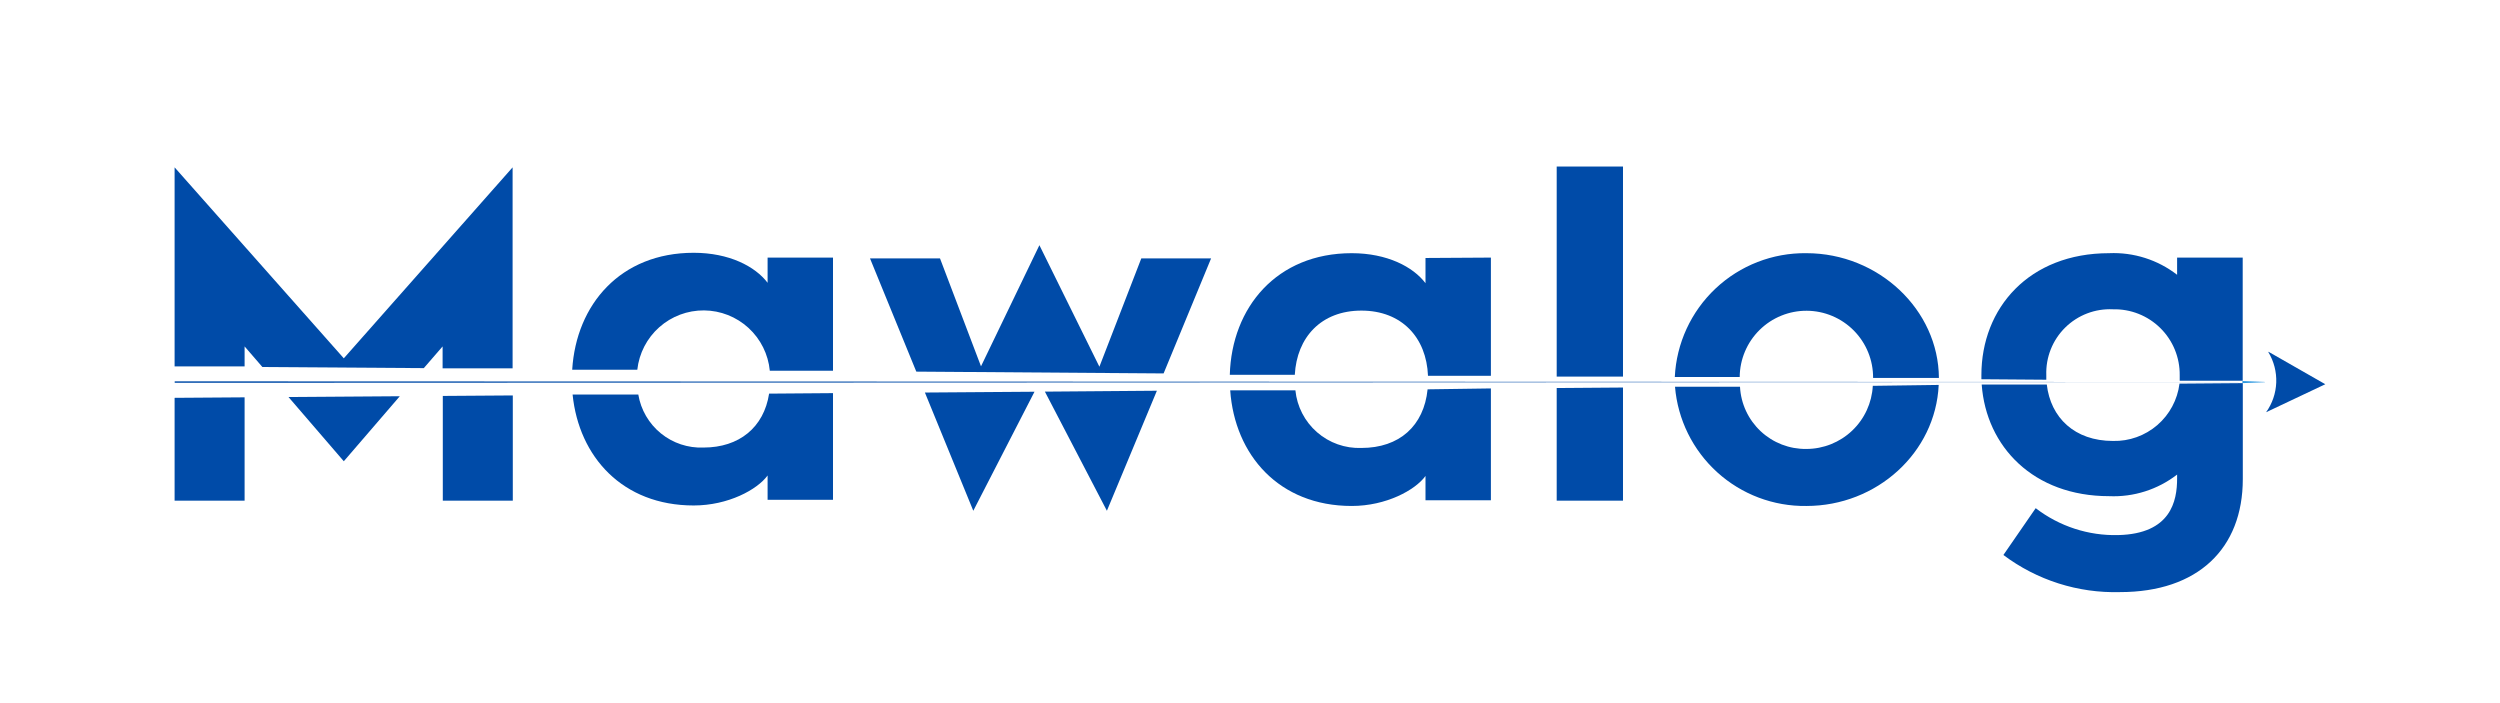
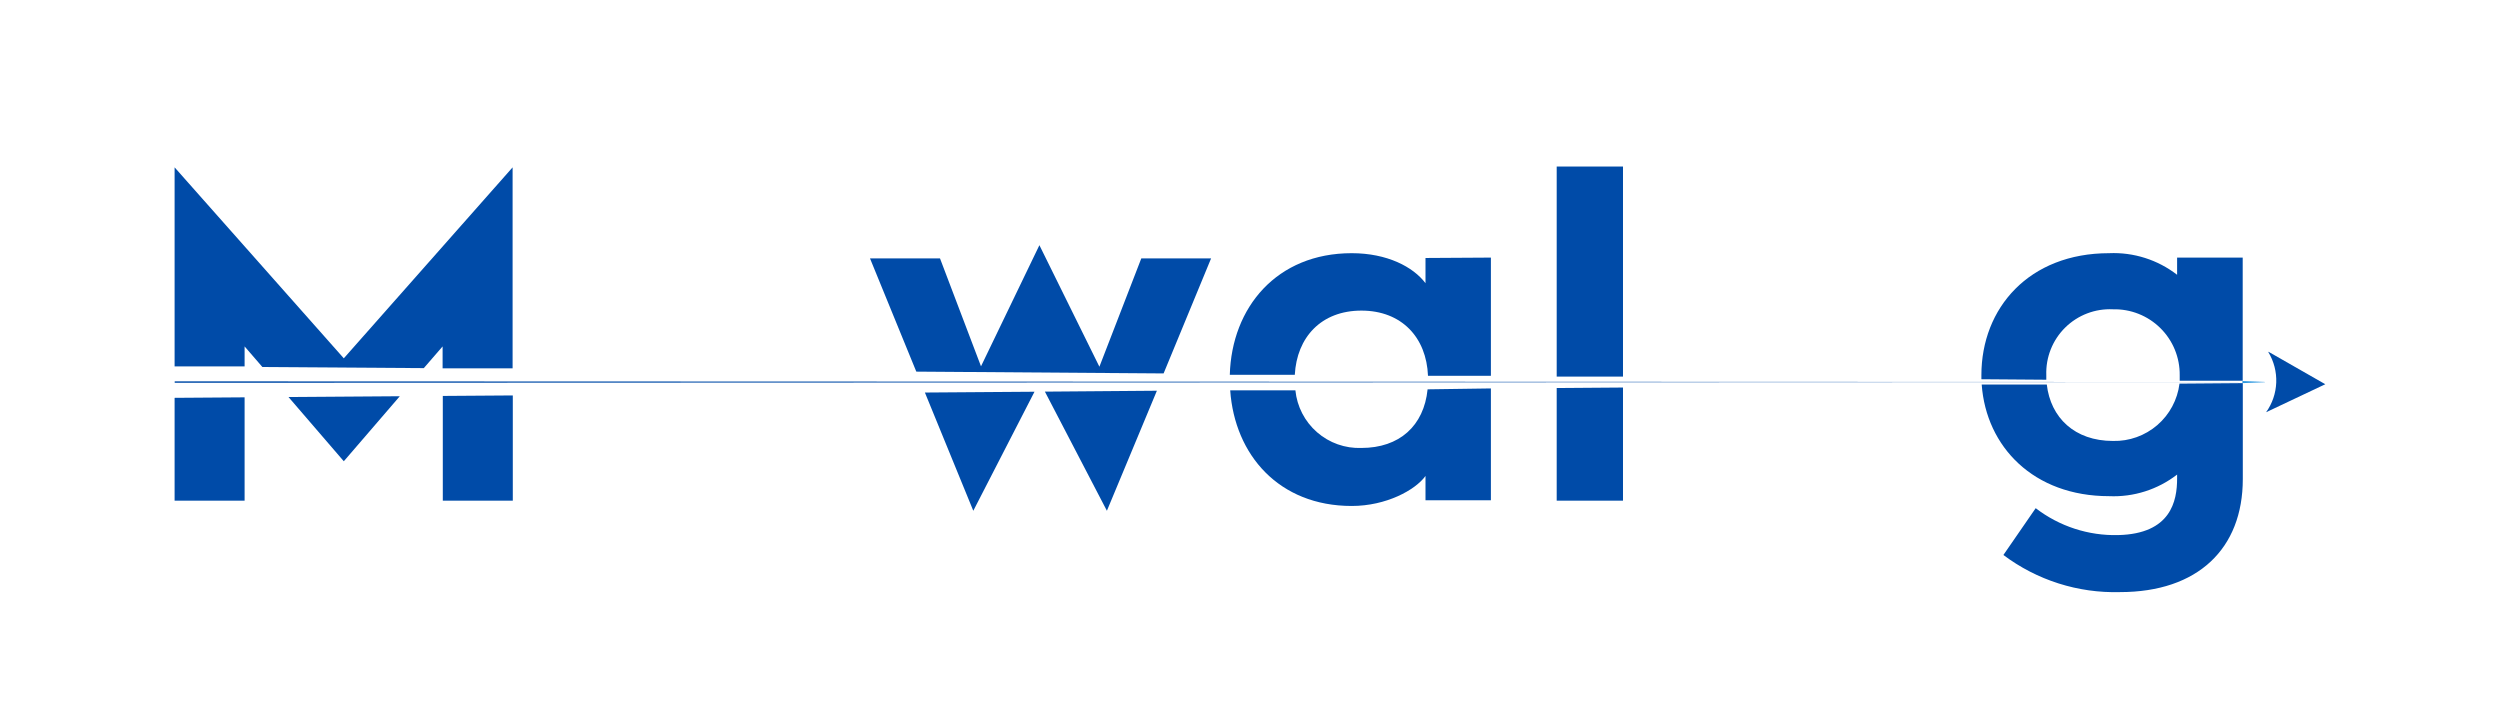
<svg xmlns="http://www.w3.org/2000/svg" width="2244" height="631" viewBox="0 0 2244 631" fill="none">
  <path d="M397.458 355.39V449.401H460.29V354.941L397.458 355.39ZM308.596 321.629L156.722 150.22V328.902H219.554V310.944L235.531 329.441L380.404 330.429L397.278 310.944V330.608H460.111V150.22L308.596 321.629ZM258.958 356.378L308.596 414.023L358.861 355.66L258.958 356.378ZM156.722 357.096V449.401H219.554V356.648L156.722 357.096Z" fill="#004BA8" />
-   <path d="M690.344 353.325C685.676 383.674 663.416 401.722 631.461 401.722C617.585 402.284 603.982 397.758 593.206 388.995C582.43 380.233 575.223 367.836 572.938 354.133H513.965C519.62 410.073 558.845 453.711 622.665 453.711C653.632 453.711 679.842 439.434 688.997 426.774V448.593H747.701V352.876L690.344 353.325ZM688.997 231.211V253.838C677.867 239.112 654.44 226.901 622.665 226.901C556.961 226.901 517.197 273.233 513.606 331.866H572.04C573.662 317.152 580.682 303.563 591.741 293.728C602.801 283.893 617.114 278.51 631.911 278.622C646.709 278.734 660.939 284.332 671.849 294.333C682.758 304.334 689.572 318.027 690.972 332.763H747.701V231.211H688.997Z" fill="#004BA8" />
  <path d="M1024.43 231.929L986.821 329.172L932.965 220.077L880.545 328.813L843.743 231.929H780.911L822.47 333.571L1044.45 335.188L1087.08 231.929H1024.43ZM937.901 351.529L993.553 458.469L1038.43 350.721L937.901 351.529ZM830.189 352.338L873.633 458.469L928.566 351.619L830.189 352.338Z" fill="#004BA8" />
  <path d="M1281.41 349.464C1278.09 382.327 1256.01 402.081 1221.99 402.081C1207.4 402.61 1193.14 397.557 1182.14 387.949C1171.13 378.342 1164.2 364.901 1162.75 350.362H1104.23C1108.27 408.366 1148.03 454.159 1213.29 454.159C1244.25 454.159 1270.37 439.883 1279.53 427.222V449.041H1338.23V348.656L1281.41 349.464ZM1279.53 231.57V254.197C1268.4 239.471 1245.06 227.26 1213.29 227.26C1146.06 227.26 1105.57 275.836 1103.87 336.445H1162.21C1164.01 302.863 1185.82 278.799 1221.99 278.799C1258.17 278.799 1280.43 302.953 1281.77 337.342H1338.23V231.211L1279.53 231.57Z" fill="#004BA8" />
  <path d="M1397.29 348.297V449.401H1456.8V347.848L1397.29 348.297ZM1397.29 149.502V338.061H1456.8V149.502H1397.29Z" fill="#004BA8" />
-   <path d="M1621.42 227.26C1591.17 226.853 1561.94 238.218 1539.9 258.957C1517.86 279.696 1504.74 308.187 1503.3 338.42H1561.56C1561.61 330.555 1563.21 322.778 1566.27 315.532C1569.32 308.286 1573.78 301.714 1579.38 296.19C1584.97 290.666 1591.6 286.299 1598.89 283.339C1606.17 280.378 1613.97 278.881 1621.83 278.934C1629.69 278.987 1637.47 280.589 1644.71 283.648C1651.95 286.707 1658.52 291.163 1664.05 296.761C1669.57 302.36 1673.93 308.992 1676.89 316.279C1679.85 323.565 1681.35 331.363 1681.29 339.228H1740.36C1740 278.081 1686.23 227.26 1621.42 227.26ZM1681.03 346.322C1680.22 361.6 1673.6 375.989 1662.51 386.528C1651.42 397.067 1636.72 402.955 1621.42 402.979C1606.2 403.186 1591.49 397.483 1580.37 387.07C1569.26 376.657 1562.61 362.342 1561.82 347.13H1503.48C1505.93 376.596 1519.47 404.033 1541.36 423.899C1563.26 443.765 1591.87 454.58 1621.42 454.16C1684.71 454.16 1737.39 406.212 1740.18 345.514L1681.03 346.322Z" fill="#004BA8" />
  <path d="M1896.63 395.796C1862.16 395.796 1840.62 374.875 1837.21 345.154H1778.77C1782.81 401.004 1825.27 445.36 1893.13 445.36C1915.13 446.321 1936.75 439.449 1954.17 425.966V429.557C1954.17 449.76 1948.6 479.121 1901.39 480.289C1874.63 480.98 1848.46 472.453 1827.24 456.135L1798.25 498.157C1828.37 520.782 1865.26 532.526 1902.91 531.469C1972.66 531.469 2013.14 492.59 2013.14 430.006V343.897L1956.32 344.346C1954.52 358.8 1947.42 372.069 1936.39 381.577C1925.35 391.085 1911.19 396.153 1896.63 395.796ZM1954.17 231.211V246.655C1936.75 233.171 1915.13 226.3 1893.13 227.26C1821.32 227.26 1778.5 276.375 1778.5 336.714C1778.5 337.881 1778.5 339.138 1778.5 340.396L1836.76 340.845C1836.76 339.498 1836.76 338.061 1836.76 336.714C1836.48 328.81 1837.84 320.934 1840.76 313.583C1843.68 306.233 1848.09 299.57 1853.72 294.015C1859.35 288.461 1866.07 284.137 1873.45 281.316C1880.84 278.496 1888.73 277.242 1896.63 277.632C1904.48 277.438 1912.3 278.831 1919.6 281.727C1926.9 284.623 1933.55 288.963 1939.14 294.486C1944.73 300.01 1949.15 306.605 1952.13 313.876C1955.11 321.147 1956.6 328.945 1956.5 336.804C1956.5 338.42 1956.5 340.126 1956.5 341.742H2013.05V231.211H1954.17Z" fill="#004BA8" />
  <path d="M2036.12 315.703L2087.19 344.885L2034.05 370.026C2039.62 362.23 2042.78 352.973 2043.15 343.398C2043.52 333.824 2041.07 324.351 2036.12 316.152C2036.12 316.152 2036.03 315.613 2036.12 315.703Z" fill="#004BA8" />
  <path d="M2012.78 342.012L2032.88 342.82V343.089L2012.78 343.897V342.012Z" fill="#2B97E0" />
  <path d="M156.811 342.281L2014.03 342.91L156.811 343.628V342.281Z" fill="#004BA8" />
</svg>